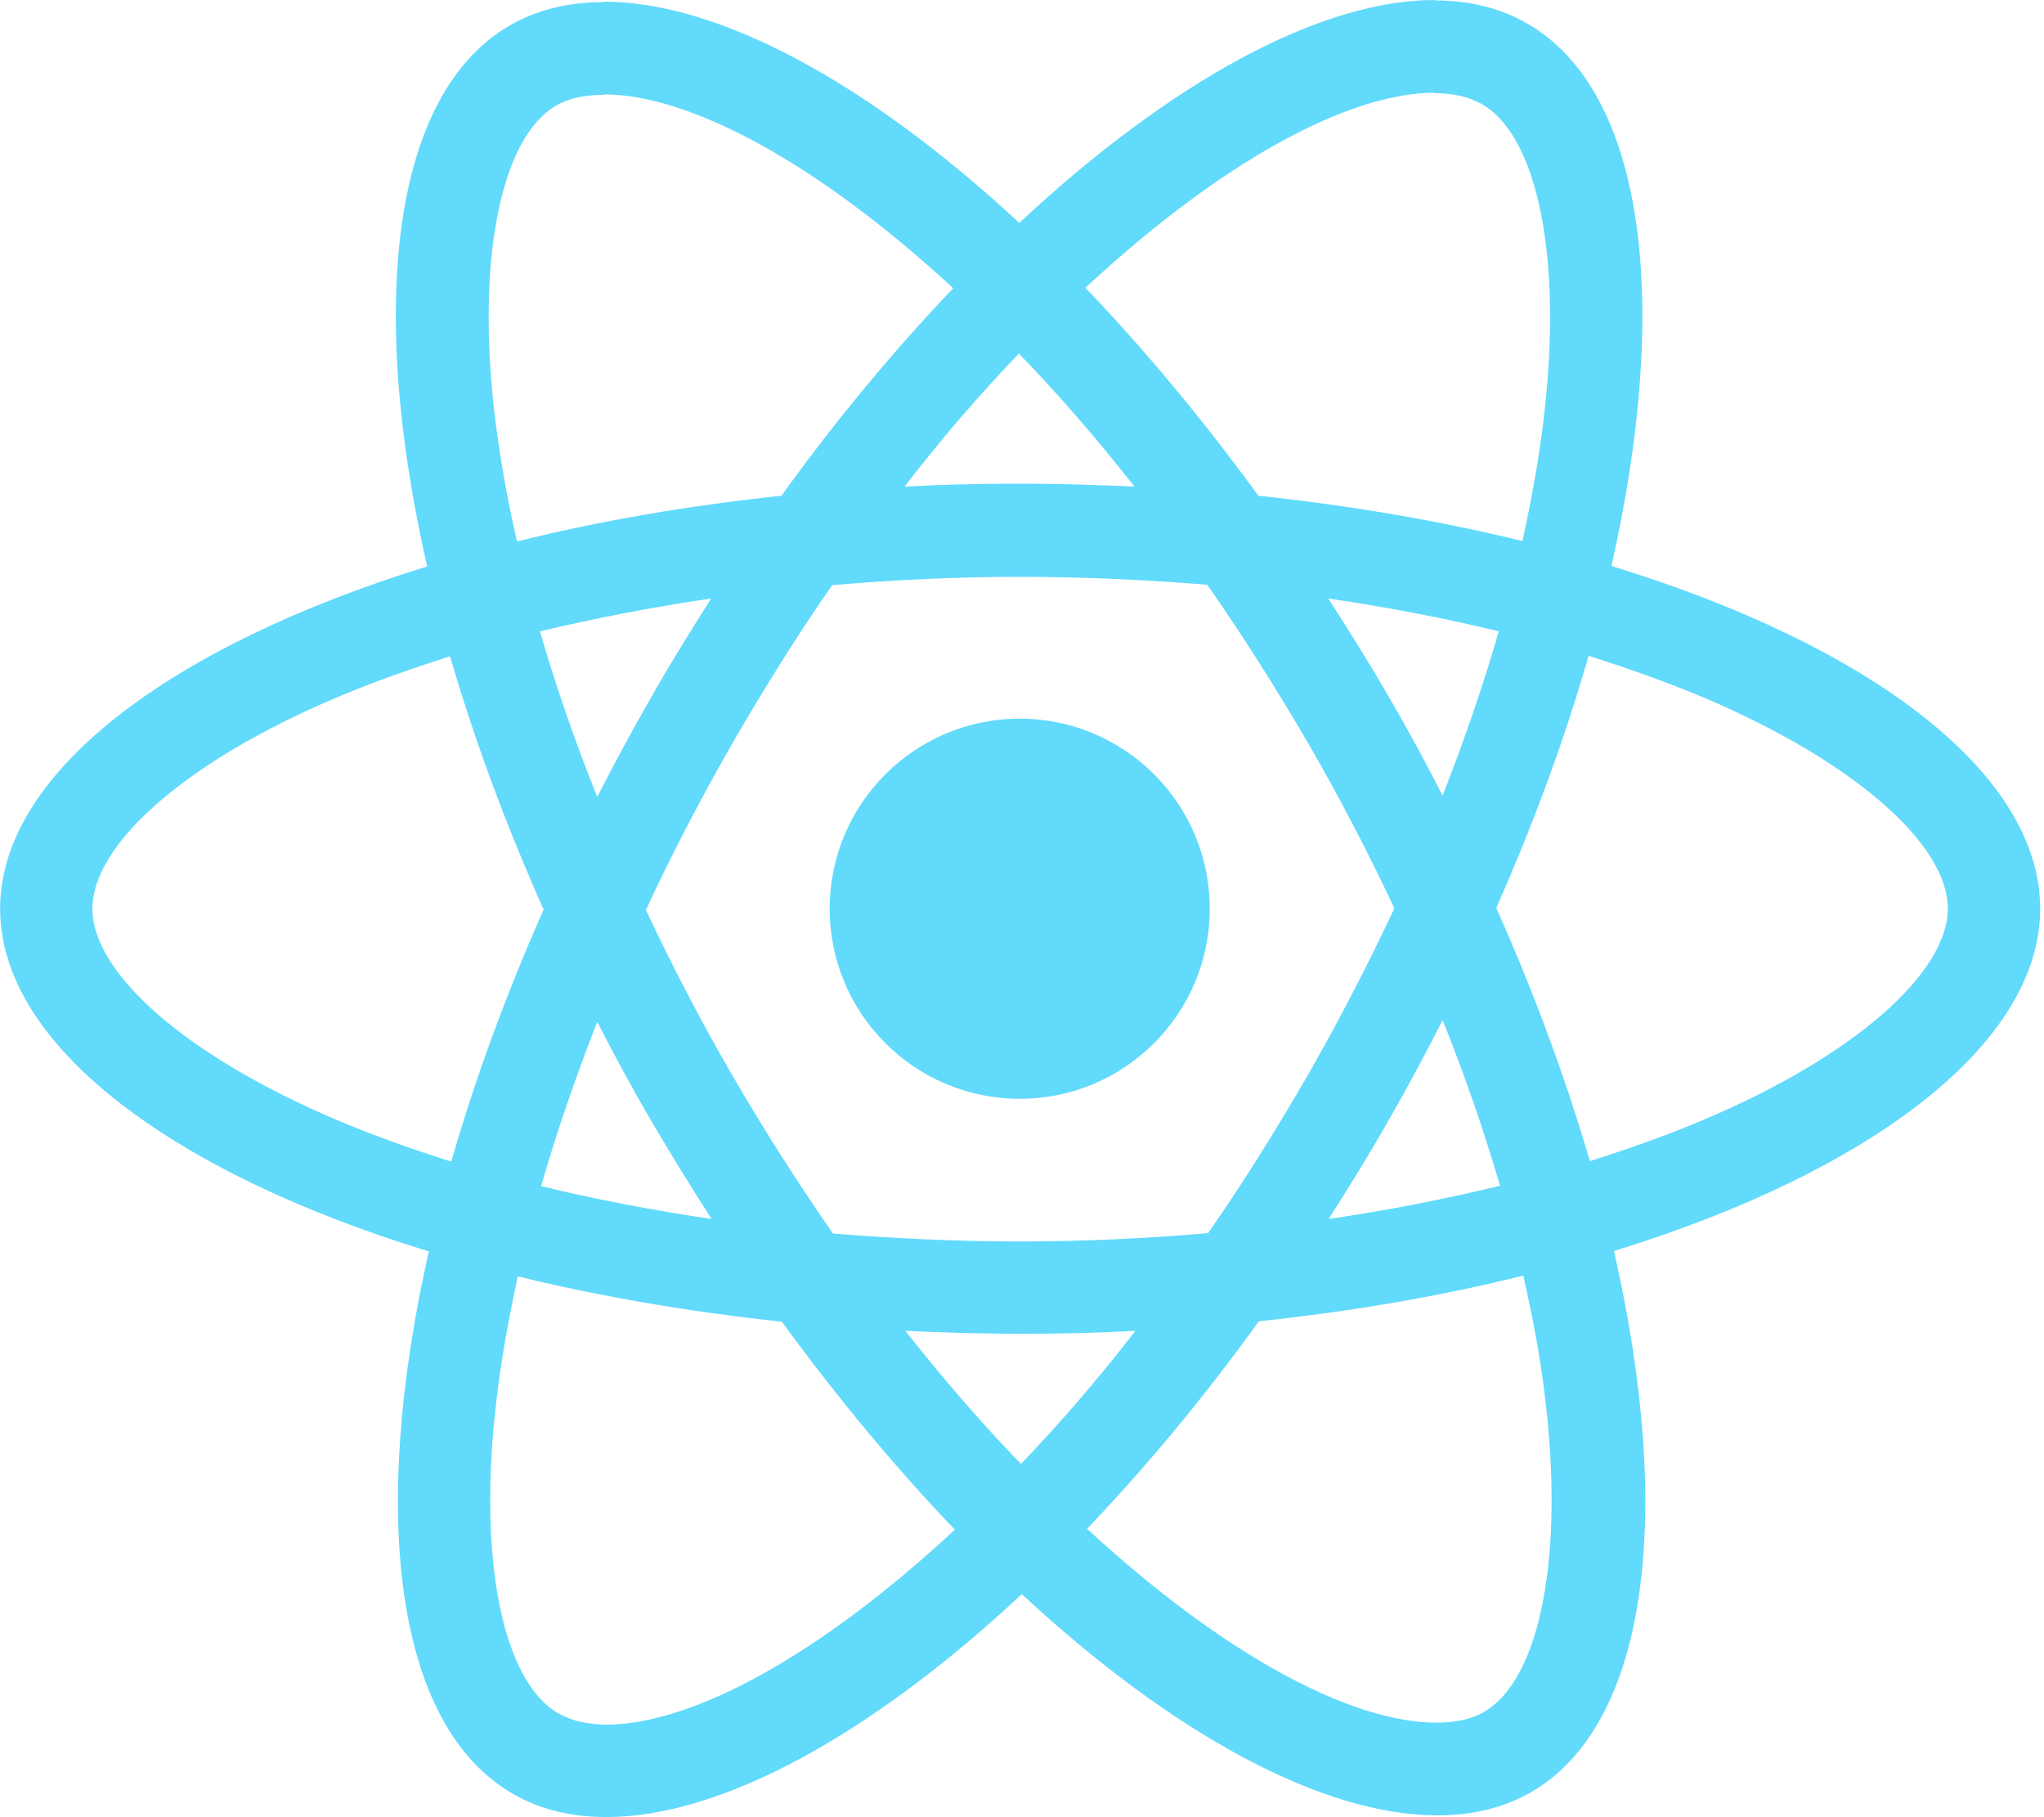
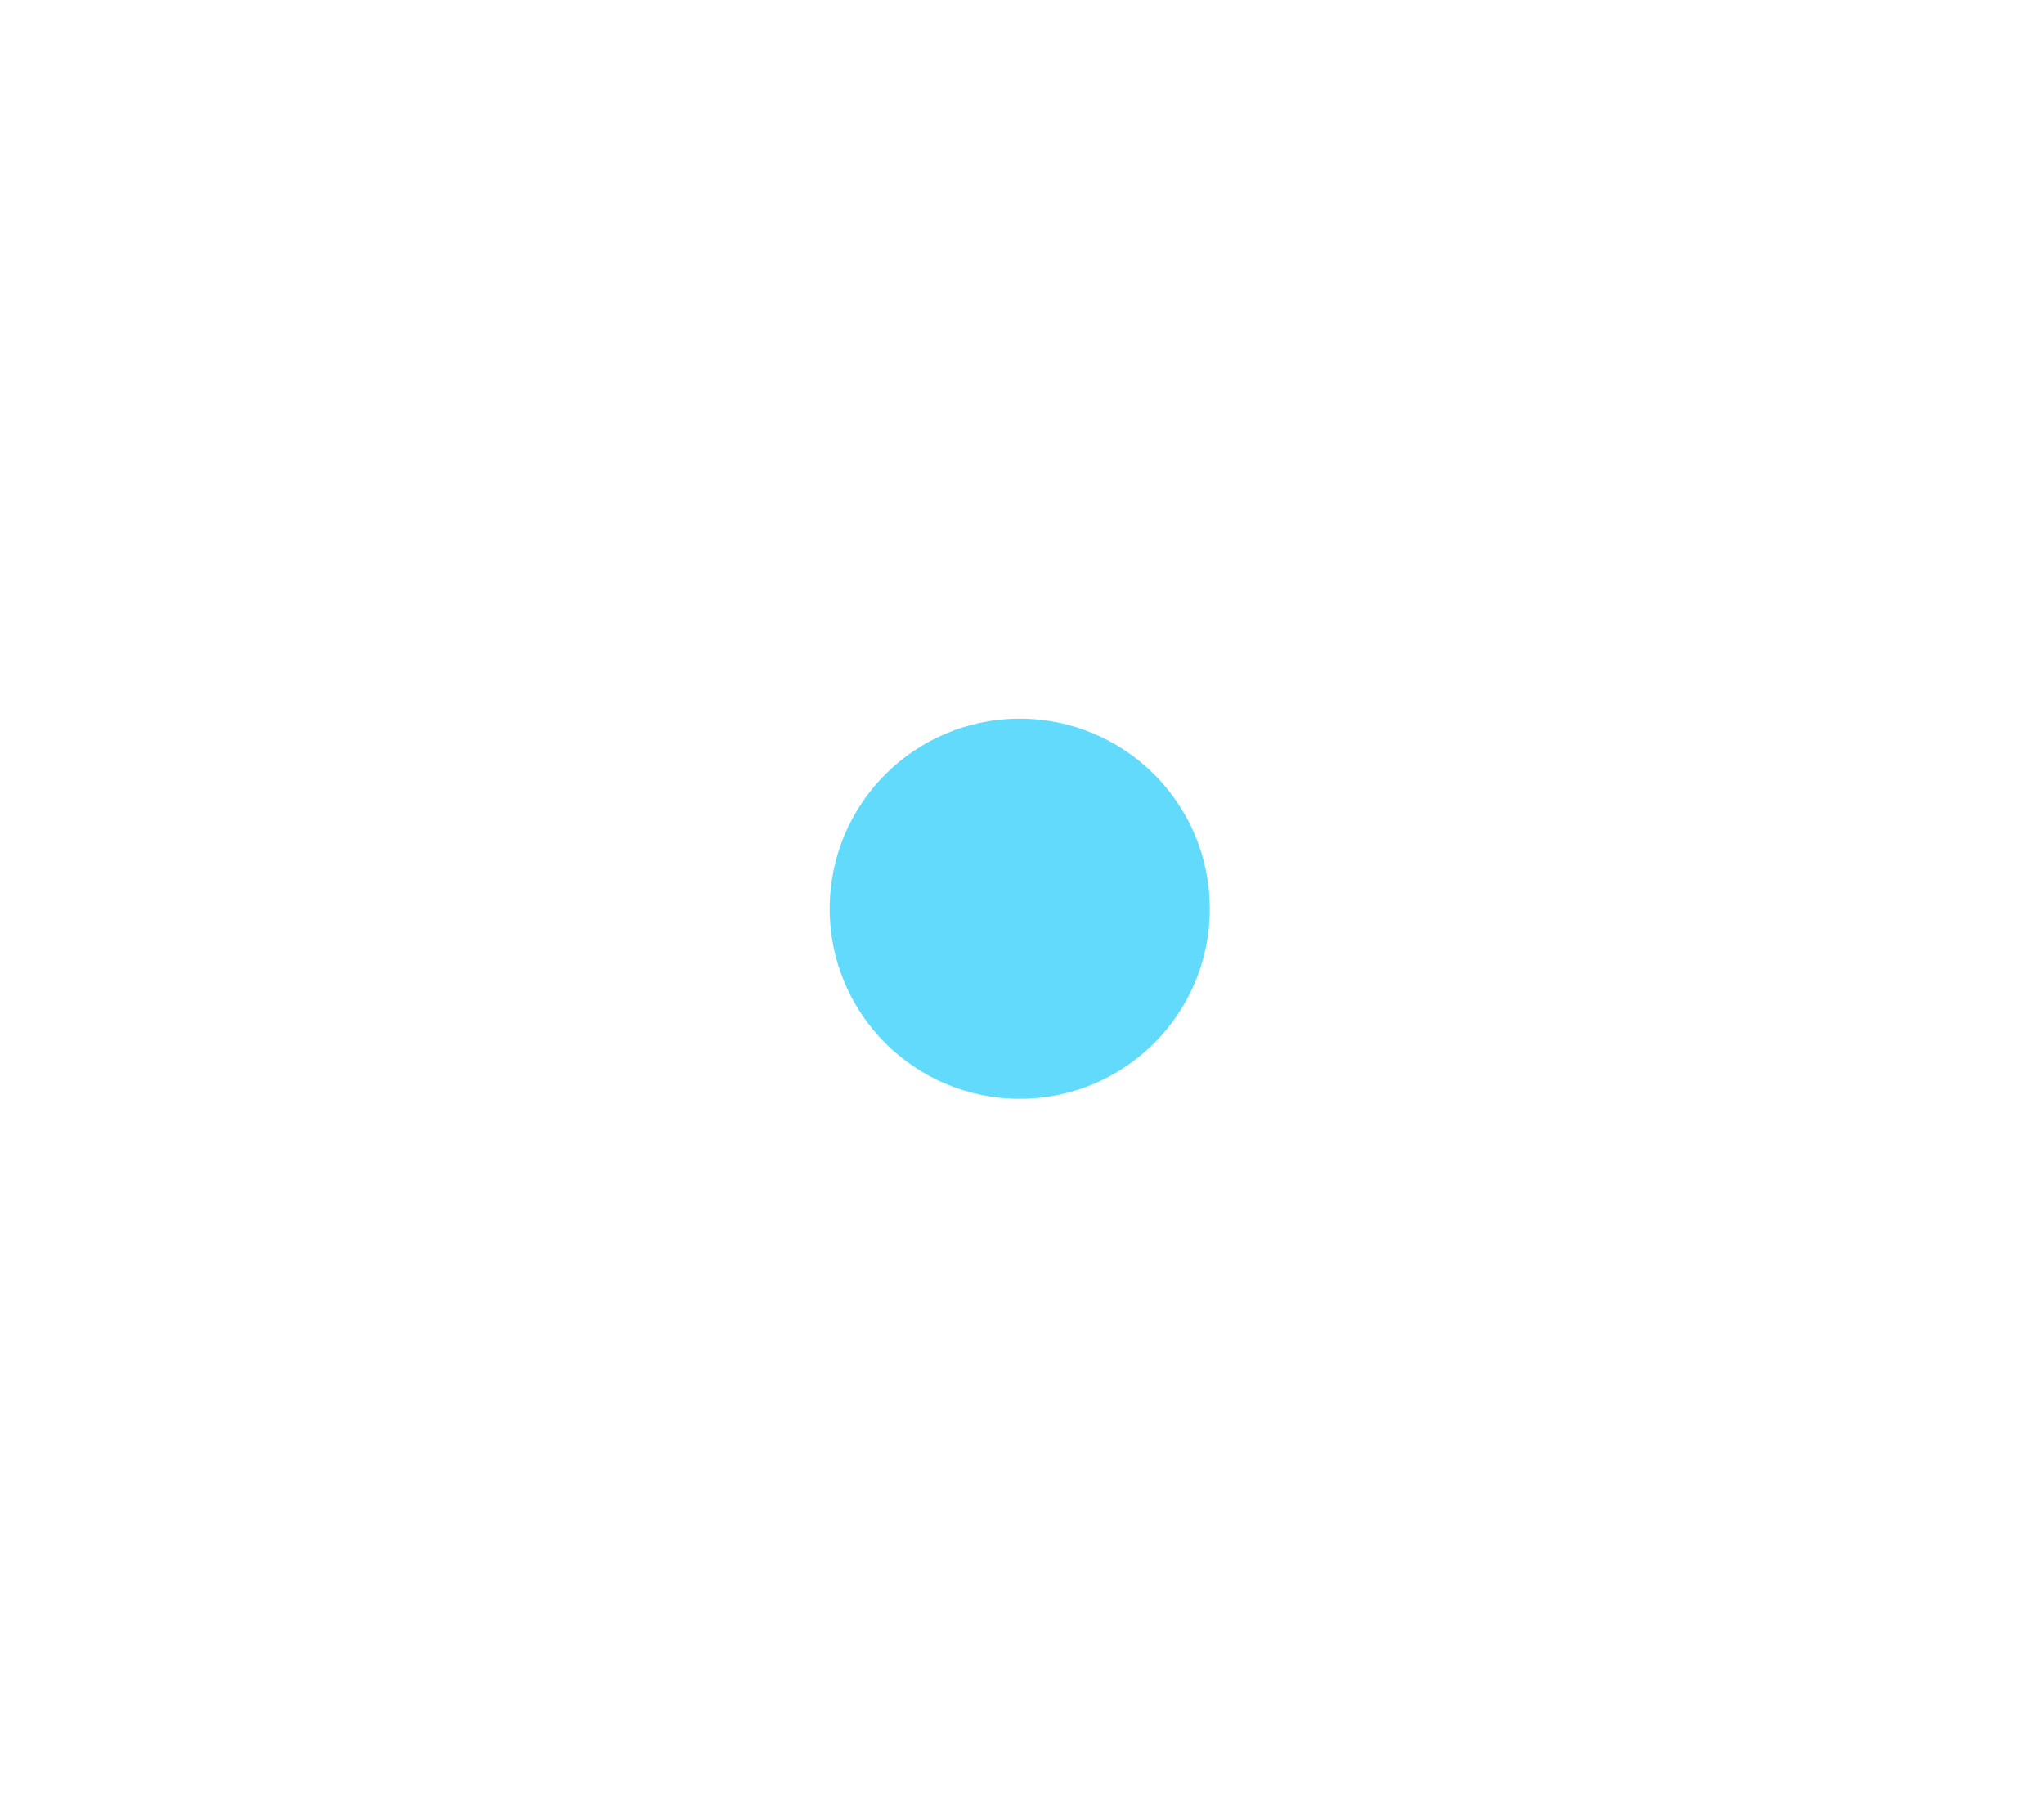
<svg xmlns="http://www.w3.org/2000/svg" width="72px" height="64px" viewBox="0 0 72 64">
  <title>6C198669-20E7-43DF-ACAD-7DE48D218A3B</title>
  <desc>Created with sketchtool.</desc>
  <g id="Page-1" stroke="none" stroke-width="1" fill="none" fill-rule="evenodd">
    <g id="Price-Comparison-and-Personal-Offers-platform-" transform="translate(-422, -6253)" fill="#61DAFB" fill-rule="nonzero">
      <g id="Group-3" transform="translate(412, 6253)">
        <g id="react-2" transform="translate(10, 0)">
-           <path d="M71.865,32.005 C71.865,27.244 65.904,22.733 56.763,19.935 C58.873,10.619 57.935,3.208 53.805,0.835 C52.853,0.278 51.739,0.015 50.524,0.015 L50.524,3.281 C51.197,3.281 51.739,3.413 52.193,3.662 C54.185,4.804 55.05,9.155 54.376,14.75 C54.215,16.127 53.951,17.577 53.629,19.056 C50.758,18.353 47.623,17.811 44.328,17.46 C42.35,14.75 40.3,12.289 38.234,10.136 C43.009,5.698 47.492,3.266 50.538,3.266 L50.538,-3.72362212e-15 C46.51,-3.72362212e-15 41.237,2.871 35.905,7.851 C30.574,2.9 25.301,0.059 21.272,0.059 L21.272,3.325 C24.305,3.325 28.801,5.742 33.576,10.151 C31.526,12.304 29.475,14.75 27.527,17.46 C24.217,17.811 21.082,18.353 18.211,19.071 C17.874,17.606 17.625,16.186 17.449,14.823 C16.761,9.228 17.611,4.878 19.588,3.72 C20.027,3.457 20.599,3.34 21.272,3.34 L21.272,0.073 C20.042,0.073 18.929,0.337 17.962,0.893 C13.846,3.266 12.923,10.663 15.047,19.95 C5.937,22.762 0.004,27.259 0.004,32.005 C0.004,36.765 5.966,41.277 15.106,44.074 C12.997,53.39 13.934,60.802 18.065,63.175 C19.017,63.731 20.13,63.995 21.36,63.995 C25.388,63.995 30.662,61.124 35.993,56.144 C41.325,61.095 46.598,63.936 50.626,63.936 C51.857,63.936 52.97,63.673 53.936,63.116 C58.052,60.743 58.975,53.346 56.851,44.06 C65.933,41.262 71.865,36.751 71.865,32.005 Z M52.794,22.235 C52.252,24.124 51.578,26.073 50.817,28.021 C50.216,26.849 49.586,25.677 48.898,24.505 C48.224,23.334 47.506,22.191 46.788,21.078 C48.868,21.385 50.875,21.766 52.794,22.235 Z M46.085,37.835 C44.943,39.812 43.771,41.687 42.555,43.43 C40.373,43.62 38.161,43.723 35.935,43.723 C33.723,43.723 31.511,43.62 29.343,43.445 C28.128,41.702 26.941,39.841 25.799,37.879 C24.685,35.96 23.675,34.012 22.752,32.049 C23.66,30.086 24.685,28.123 25.784,26.204 C26.926,24.227 28.098,22.352 29.314,20.609 C31.496,20.419 33.708,20.316 35.935,20.316 C38.146,20.316 40.358,20.419 42.526,20.594 C43.742,22.337 44.928,24.198 46.071,26.16 C47.184,28.079 48.195,30.027 49.117,31.99 C48.195,33.953 47.184,35.916 46.085,37.835 Z M50.817,35.93 C51.608,37.893 52.281,39.856 52.838,41.76 C50.919,42.229 48.898,42.624 46.803,42.932 C47.521,41.804 48.239,40.647 48.912,39.46 C49.586,38.289 50.216,37.102 50.817,35.93 Z M35.964,51.559 C34.602,50.153 33.24,48.586 31.892,46.872 C33.21,46.931 34.558,46.975 35.92,46.975 C37.297,46.975 38.659,46.945 39.992,46.872 C38.674,48.586 37.312,50.153 35.964,51.559 Z M25.066,42.932 C22.986,42.624 20.98,42.243 19.061,41.775 C19.603,39.885 20.276,37.937 21.038,35.989 C21.639,37.161 22.269,38.333 22.957,39.504 C23.645,40.676 24.348,41.819 25.066,42.932 Z M35.891,12.45 C37.253,13.857 38.615,15.424 39.963,17.138 C38.644,17.079 37.297,17.035 35.935,17.035 C34.558,17.035 33.196,17.064 31.863,17.138 C33.181,15.424 34.543,13.857 35.891,12.45 Z M25.052,21.078 C24.334,22.206 23.616,23.363 22.942,24.549 C22.269,25.721 21.639,26.893 21.038,28.065 C20.247,26.102 19.573,24.139 19.017,22.235 C20.936,21.781 22.957,21.385 25.052,21.078 Z M11.796,39.417 C6.61,37.205 3.256,34.305 3.256,32.005 C3.256,29.705 6.61,26.79 11.796,24.593 C13.055,24.051 14.432,23.568 15.853,23.114 C16.688,25.985 17.786,28.973 19.149,32.034 C17.801,35.081 16.717,38.054 15.897,40.911 C14.447,40.456 13.07,39.958 11.796,39.417 Z M19.676,60.348 C17.684,59.205 16.82,54.855 17.493,49.26 C17.655,47.883 17.918,46.433 18.24,44.953 C21.111,45.656 24.246,46.198 27.542,46.55 C29.519,49.26 31.57,51.72 33.635,53.874 C28.86,58.312 24.378,60.743 21.331,60.743 C20.672,60.729 20.115,60.597 19.676,60.348 Z M54.42,49.186 C55.108,54.782 54.259,59.132 52.281,60.289 C51.842,60.553 51.271,60.67 50.597,60.67 C47.565,60.67 43.068,58.253 38.293,53.844 C40.344,51.691 42.394,49.245 44.342,46.535 C47.653,46.184 50.787,45.642 53.658,44.924 C53.995,46.403 54.259,47.824 54.42,49.186 Z M60.059,39.417 C58.799,39.958 57.423,40.442 56.002,40.896 C55.167,38.025 54.068,35.037 52.706,31.976 C54.054,28.929 55.138,25.955 55.958,23.099 C57.408,23.553 58.785,24.051 60.074,24.593 C65.259,26.805 68.613,29.705 68.613,32.005 C68.599,34.305 65.244,37.219 60.059,39.417 Z" id="Shape" />
          <circle id="Oval" cx="35.92" cy="32.005" r="6.694" />
        </g>
      </g>
    </g>
  </g>
</svg>